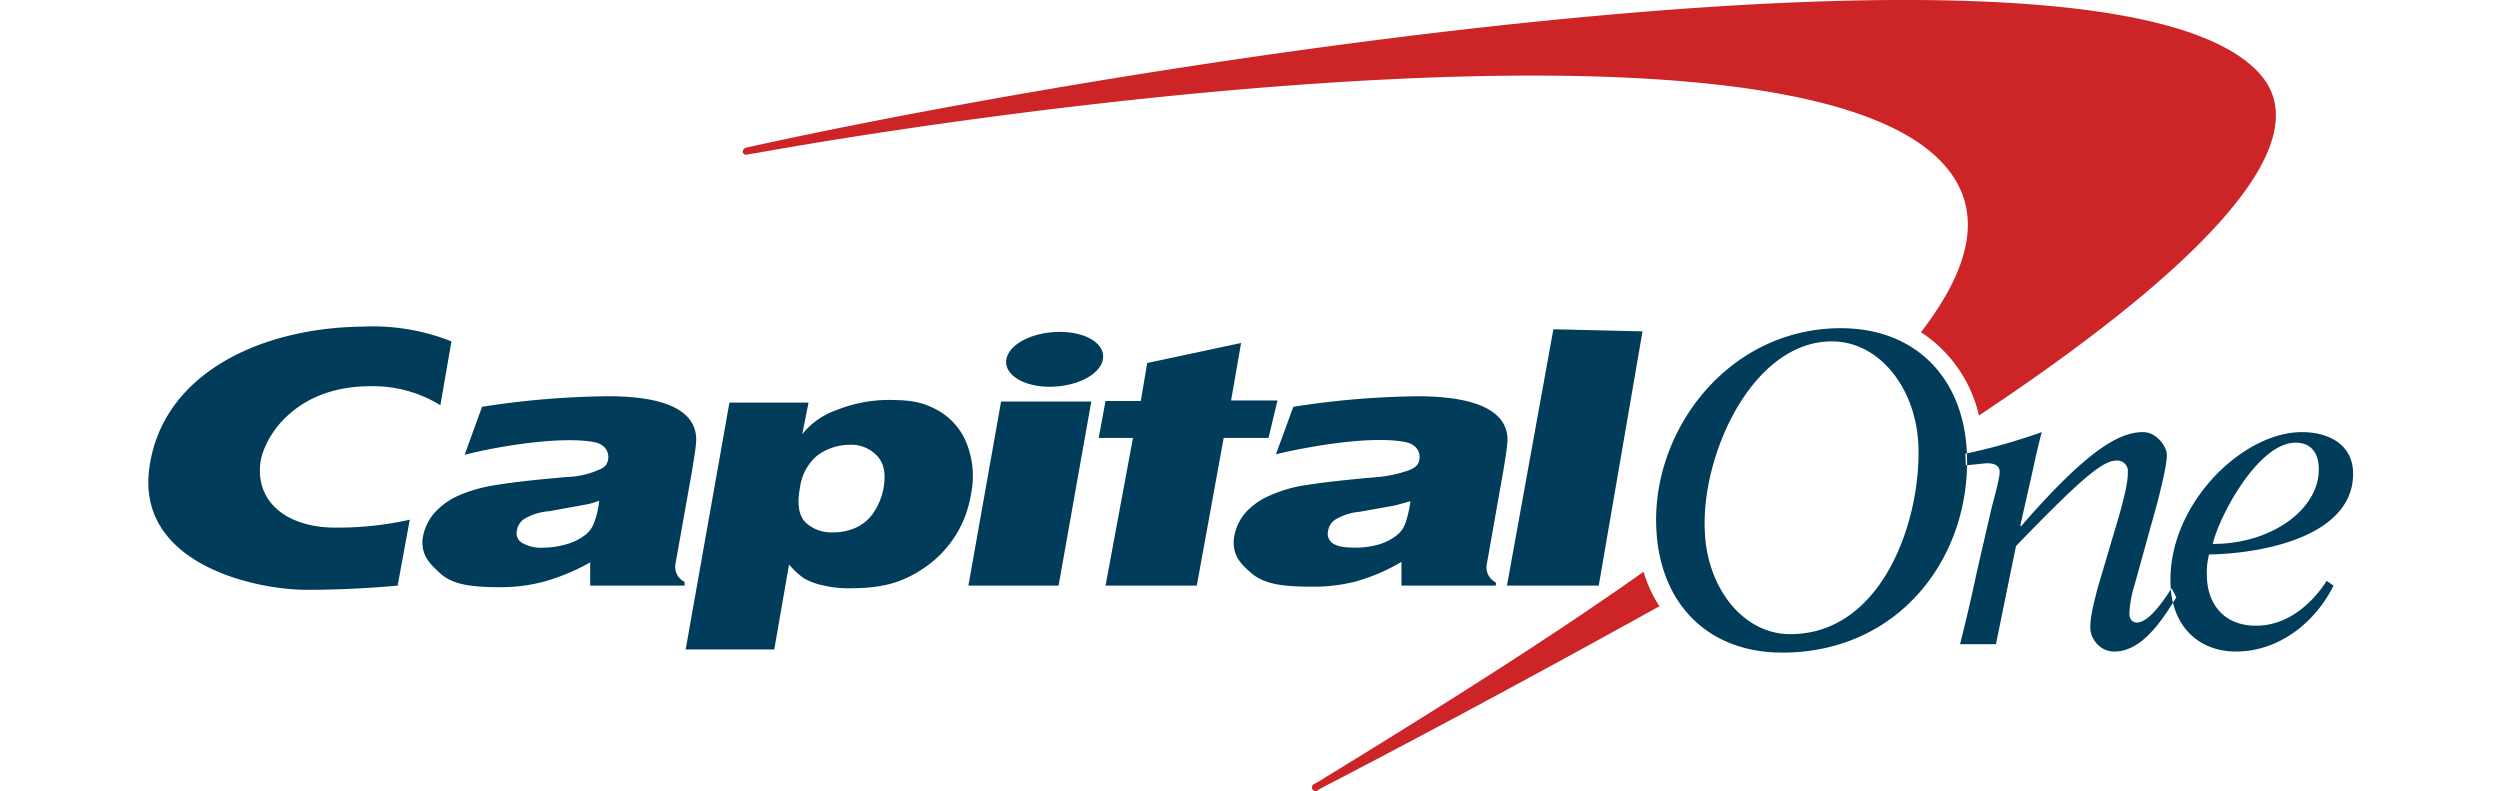
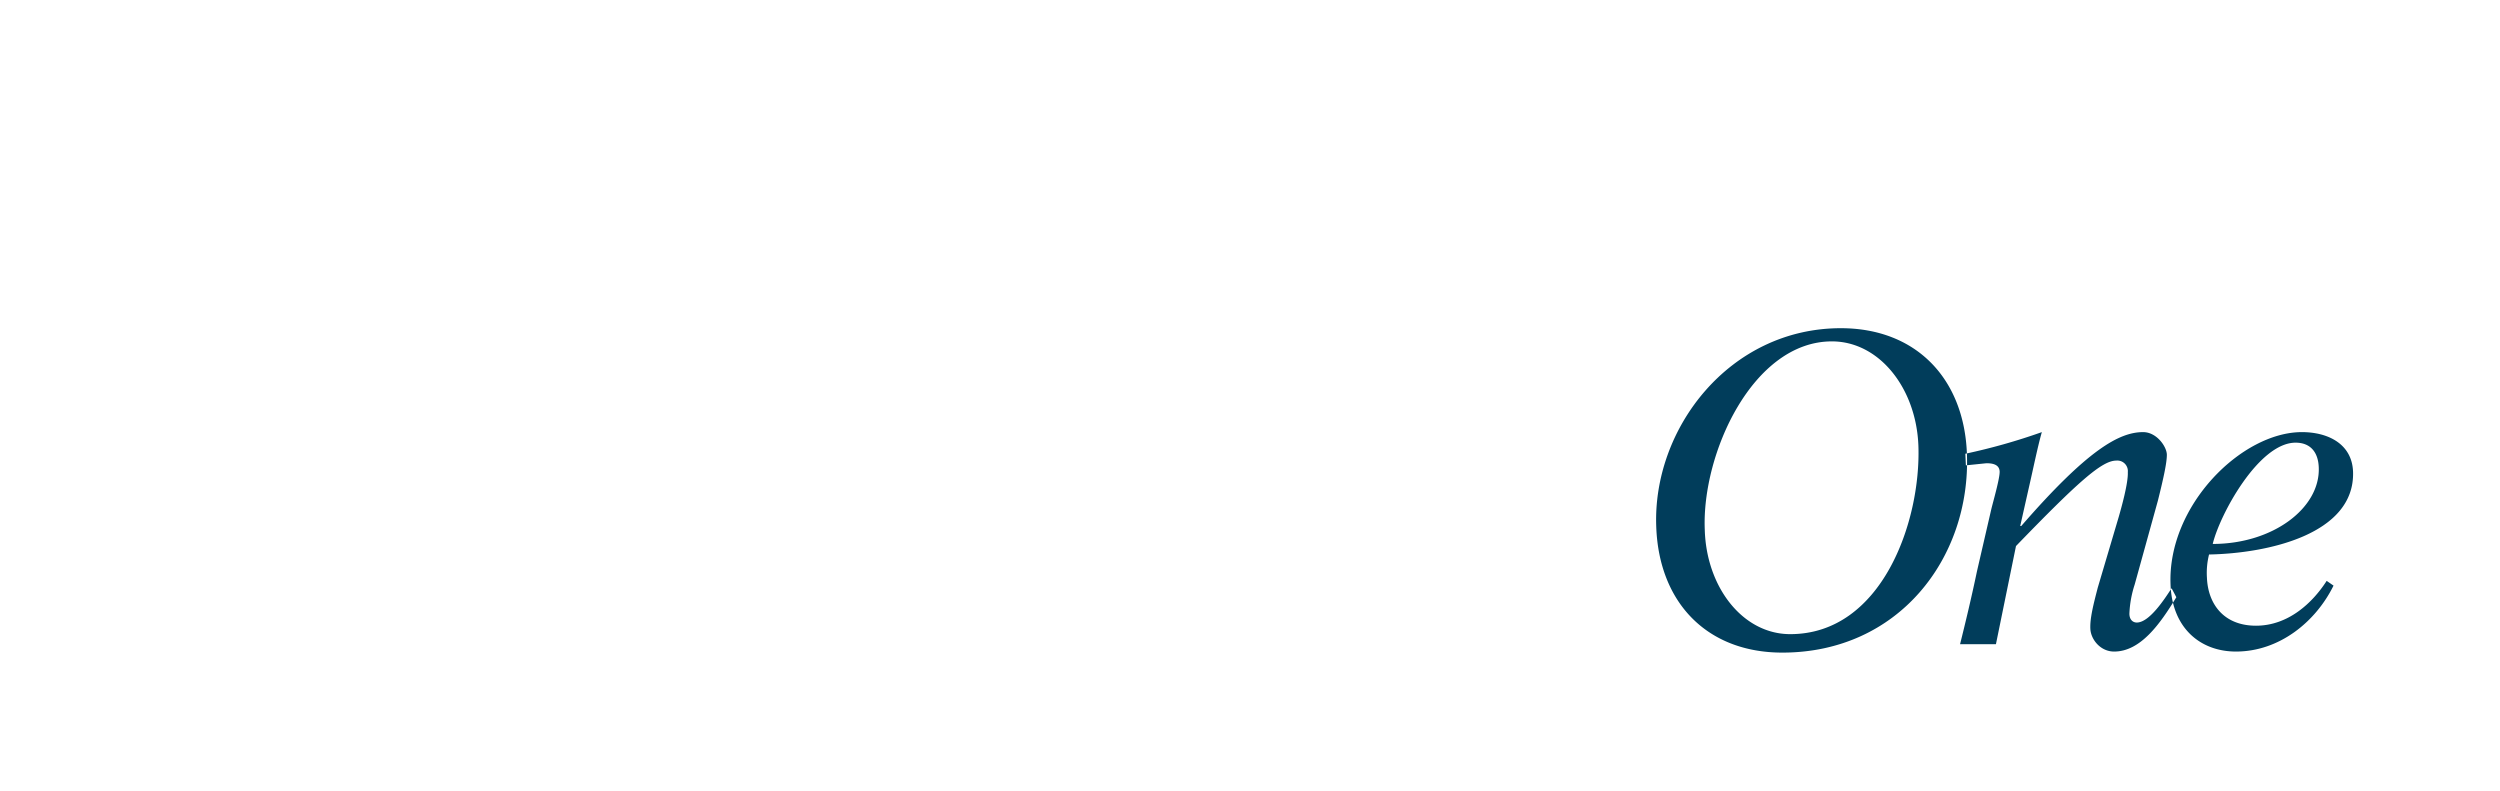
<svg xmlns="http://www.w3.org/2000/svg" xmlns:ns1="http://sodipodi.sourceforge.net/DTD/sodipodi-0.dtd" xmlns:ns2="http://www.inkscape.org/namespaces/inkscape" aria-label="Capital One" version="1.1" viewBox="0 0 269.673 85.333" id="svg17" ns1:docname="capital-one.svg" ns2:version="1.1.1 (c3084ef, 2021-09-22)" width="269.673" height="85.333">
  <defs id="defs21" />
  <ns1:namedview id="namedview19" pagecolor="#ffffff" bordercolor="#666666" borderopacity="1.0" ns2:pageshadow="2" ns2:pageopacity="0.0" ns2:pagecheckerboard="0" showgrid="false" ns2:zoom="2.7344498" ns2:cx="91.974628" ns2:cy="42.970254" ns2:window-width="1312" ns2:window-height="847" ns2:window-x="0" ns2:window-y="25" ns2:window-maximized="0" ns2:current-layer="svg17" fit-margin-top="0" fit-margin-left="16" fit-margin-right="16" fit-margin-bottom="0" />
-   <path d="m 177.302,61.708 h -0.057 c -10.122,7.165 -22.063,14.671 -34.971,22.575 l -0.512,0.284 a 0.398,0.398 0 1 0 0.455,0.625 l 0.398,-0.227 c 10.975,-5.686 23.541,-12.453 36.165,-19.447 l 0.227,-0.114 a 14.045,14.045 0 0 1 -1.706,-3.696 z M 243.718,7.915 C 227.796,-9.655 125.101,6.153 81.487,15.706 l -1.024,0.227 a 0.455,0.455 0 0 0 -0.341,0.455 0.341,0.341 0 0 0 0.455,0.284 l 1.024,-0.171 c 36.165,-6.426 111.395,-15.353 127.544,0.682 4.947,4.89 3.81,11.202 -1.933,18.651 a 14.614,14.614 0 0 1 6.255,8.984 c 22.347,-14.841 37.359,-29.057 30.251,-36.904 z" fill="#cc2427" id="path9" style="stroke-width:0.569" />
  <g fill="#013d5b" id="g15" transform="matrix(0.569,0,0,0.569,15.98,0.011)">
-     <path d="m 133,84.3 a 10.4,10.4 0 0 0 -6.1,2 9.4,9.4 0 0 0 -3.3,6 c -0.6,3.1 -0.3,5.2 0.9,6.6 a 7.1,7.1 0 0 0 5.3,2 10.2,10.2 0 0 0 4.4,-0.9 8.1,8.1 0 0 0 3.3,-2.8 12.5,12.5 0 0 0 1.9,-4.6 c 0.5,-2.8 0.1,-4.8 -1.2,-6.2 A 6.7,6.7 0 0 0 133,84.3 Z m -31.1,38.8 8.3,-46.8 h 15 l -1.2,6 a 14.2,14.2 0 0 1 6.3,-4.5 27,27 0 0 1 9.7,-2 c 3.9,0 6.3,0.2 9.2,1.7 a 12.4,12.4 0 0 1 6,6.6 16.8,16.8 0 0 1 0.8,9.5 20.7,20.7 0 0 1 -8.4,13.7 c -4.6,3.3 -8.7,4.2 -14.6,4.2 a 20.4,20.4 0 0 1 -5.3,-0.6 12.1,12.1 0 0 1 -3.4,-1.3 15.5,15.5 0 0 1 -2.8,-2.6 l -2.8,16.1 z M 275,111 h -17.4 l 8.8,-48.6 16.9,0.4 z m -86.8,-35.1 1.2,-7.1 17.8,-3.8 -1.9,10.9 h 8.8 l -1.7,7.1 h -8.5 l -5.1,28 h -17.3 l 5.2,-28 h -6.5 l 1.3,-7 h 6.7 z M 49.6,98.5 A 62.3,62.3 0 0 1 35.4,100 C 27.3,100 20.8,96 21.2,88.5 21.4,83.6 27.3,73.2 42.1,73.2 a 24.3,24.3 0 0 1 13.3,3.6 L 57.5,64.7 A 40.3,40.3 0 0 0 40.7,61.9 c -19.5,0.2 -38.2,9 -40.5,27 -2.3,18 20,22.9 29.9,22.9 5.7,0 11.7,-0.3 17.2,-0.8 z m 189.7,-3.5 -2.9,0.8 -6.7,1.2 a 10.8,10.8 0 0 0 -4.5,1.4 3,3 0 0 0 -1.5,2.2 2.2,2.2 0 0 0 0.9,2.4 c 0.9,0.6 2.3,0.8 4.3,0.8 a 16.1,16.1 0 0 0 4.4,-0.6 10.2,10.2 0 0 0 3.6,-1.9 5.1,5.1 0 0 0 1.5,-2.3 22.4,22.4 0 0 0 0.9,-4 z m 18.4,-11.5 c -0.1,1.7 -0.4,3.3 -0.8,5.8 l -3.1,17.5 a 3.2,3.2 0 0 0 1.7,3.6 v 0.6 h -17.9 v -4.5 a 36,36 0 0 1 -8.6,3.7 32.2,32.2 0 0 1 -8.6,1 c -5.7,0 -9,-0.6 -11.3,-2.6 -2.3,-2 -3.4,-3.4 -3.3,-6.2 a 9.5,9.5 0 0 1 2.2,-5.2 13.3,13.3 0 0 1 4.7,-3.3 25.4,25.4 0 0 1 7.1,-2 c 3.2,-0.5 7.6,-1 13.5,-1.5 a 24,24 0 0 0 5.8,-1.3 c 1.2,-0.5 1.7,-1 1.9,-2 0.2,-1 -0.2,-2.8 -2.6,-3.3 -6.4,-1.3 -18.4,0.8 -24.6,2.3 l 3.3,-9 a 161.7,161.7 0 0 1 23.9,-2 c 12.7,0.1 16.8,3.8 16.7,8.4 z M 155.5,111 161.7,76.1 h 17.1 l -6.2,34.9 z m 7.2,-42.9 c 0.5,-2.9 5,-5.2 10.1,-5.2 5.1,0 8.7,2.3 8.2,5.2 -0.5,2.9 -5,5.2 -10.1,5.2 -5.1,0 -8.7,-2.4 -8.2,-5.2 z M 85.5,94.9 a 13,13 0 0 1 -2.9,0.8 L 76,96.9 a 10.8,10.8 0 0 0 -4.6,1.4 3.2,3.2 0 0 0 -1.5,2.3 2.1,2.1 0 0 0 1,2.3 7.3,7.3 0 0 0 4.2,0.9 16.2,16.2 0 0 0 4.4,-0.7 10.2,10.2 0 0 0 3.6,-1.9 5.1,5.1 0 0 0 1.5,-2.3 14.7,14.7 0 0 0 0.9,-4 z m 18.4,-11.4 c -0.1,1.7 -0.4,3.2 -0.8,5.8 l -3.1,17.4 a 3.2,3.2 0 0 0 1.7,3.6 V 111 H 83.8 v -4.4 a 40.2,40.2 0 0 1 -8.6,3.6 31.8,31.8 0 0 1 -8.5,1.1 c -5.8,0 -9.1,-0.6 -11.3,-2.6 -2.2,-2 -3.5,-3.4 -3.4,-6.3 a 9.6,9.6 0 0 1 2.2,-5.1 13.5,13.5 0 0 1 4.7,-3.4 28.9,28.9 0 0 1 7.2,-2 c 3.1,-0.5 7.5,-1 13.4,-1.5 a 15.7,15.7 0 0 0 5.8,-1.3 c 1.3,-0.5 1.7,-1 1.9,-2 0.2,-1 -0.2,-2.8 -2.6,-3.3 -6.4,-1.2 -18.4,0.8 -24.6,2.4 l 3.3,-9.1 a 162.8,162.8 0 0 1 23.9,-2 c 12.7,0 16.8,3.7 16.7,8.4 z" id="path11" />
    <path d="m 344.6,88.2 3.9,-0.4 c 1.3,0 2.4,0.3 2.5,1.5 0.1,1.2 -1.3,6 -1.6,7.3 l -2.7,11.7 c -1,4.8 -2.2,9.8 -3.2,13.8 h 6.8 l 3.8,-18.6 c 11.8,-12.2 16.3,-16.2 19,-16.2 a 2,2 0 0 1 2.2,2.2 c 0.1,2.1 -1.3,7 -1.7,8.4 l -4,13.5 c -0.8,3.1 -1.5,5.8 -1.4,7.8 0.1,2 1.9,4.3 4.5,4.3 5,0 8.7,-5.2 11.8,-10.3 l -0.9,-1.7 c -1.3,2 -4.2,6.5 -6.6,6.5 -0.7,0 -1.4,-0.5 -1.4,-1.7 a 20.5,20.5 0 0 1 1,-5.5 L 381,94.9 c 1.1,-4.4 1.7,-7.2 1.7,-8.7 0,-1.5 -1.9,-4.3 -4.5,-4.3 -4.5,0 -10.5,3.3 -23.1,17.8 h -0.2 l 1.6,-7.1 c 0.9,-3.9 1.7,-7.9 2.5,-10.7 A 114.5,114.5 0 0 1 344.5,86 Z m 66.9,0.4 c -0.1,-2.8 -1.5,-4.7 -4.4,-4.7 -7,0 -14.4,13.7 -15.7,19.2 11.4,0 20.4,-6.8 20.1,-14.5 z m 1.5,21.5 1.3,0.9 c -3.4,6.9 -10.3,12.5 -18.5,12.5 -6.7,0 -12.1,-4.4 -12.4,-12.7 -0.6,-15 13.5,-28.9 24.9,-28.9 4.9,0 9.5,2.2 9.7,7.5 0.4,11.9 -16.3,15.5 -27.3,15.7 a 14.3,14.3 0 0 0 -0.4,4.4 c 0.2,5 3.2,9.1 9.3,9.1 6.1,0 10.7,-4.3 13.4,-8.5 z m -117.9,-9.7 c 0.3,10.9 7.2,19.8 16.2,19.8 17.4,0 24.8,-21.4 24.3,-35.7 -0.4,-10.9 -7.4,-19.8 -16.4,-19.8 -15,0 -24.7,21.3 -24.1,35.7 z m -9.2,-0.6 c -0.7,-18.6 13.9,-37.6 35,-37.6 14.2,0 23.4,9.5 23.9,23.9 0.7,19.6 -12.9,37.6 -35,37.6 -14.2,0 -23.4,-9.4 -23.9,-23.9 z" id="path13" />
  </g>
</svg>